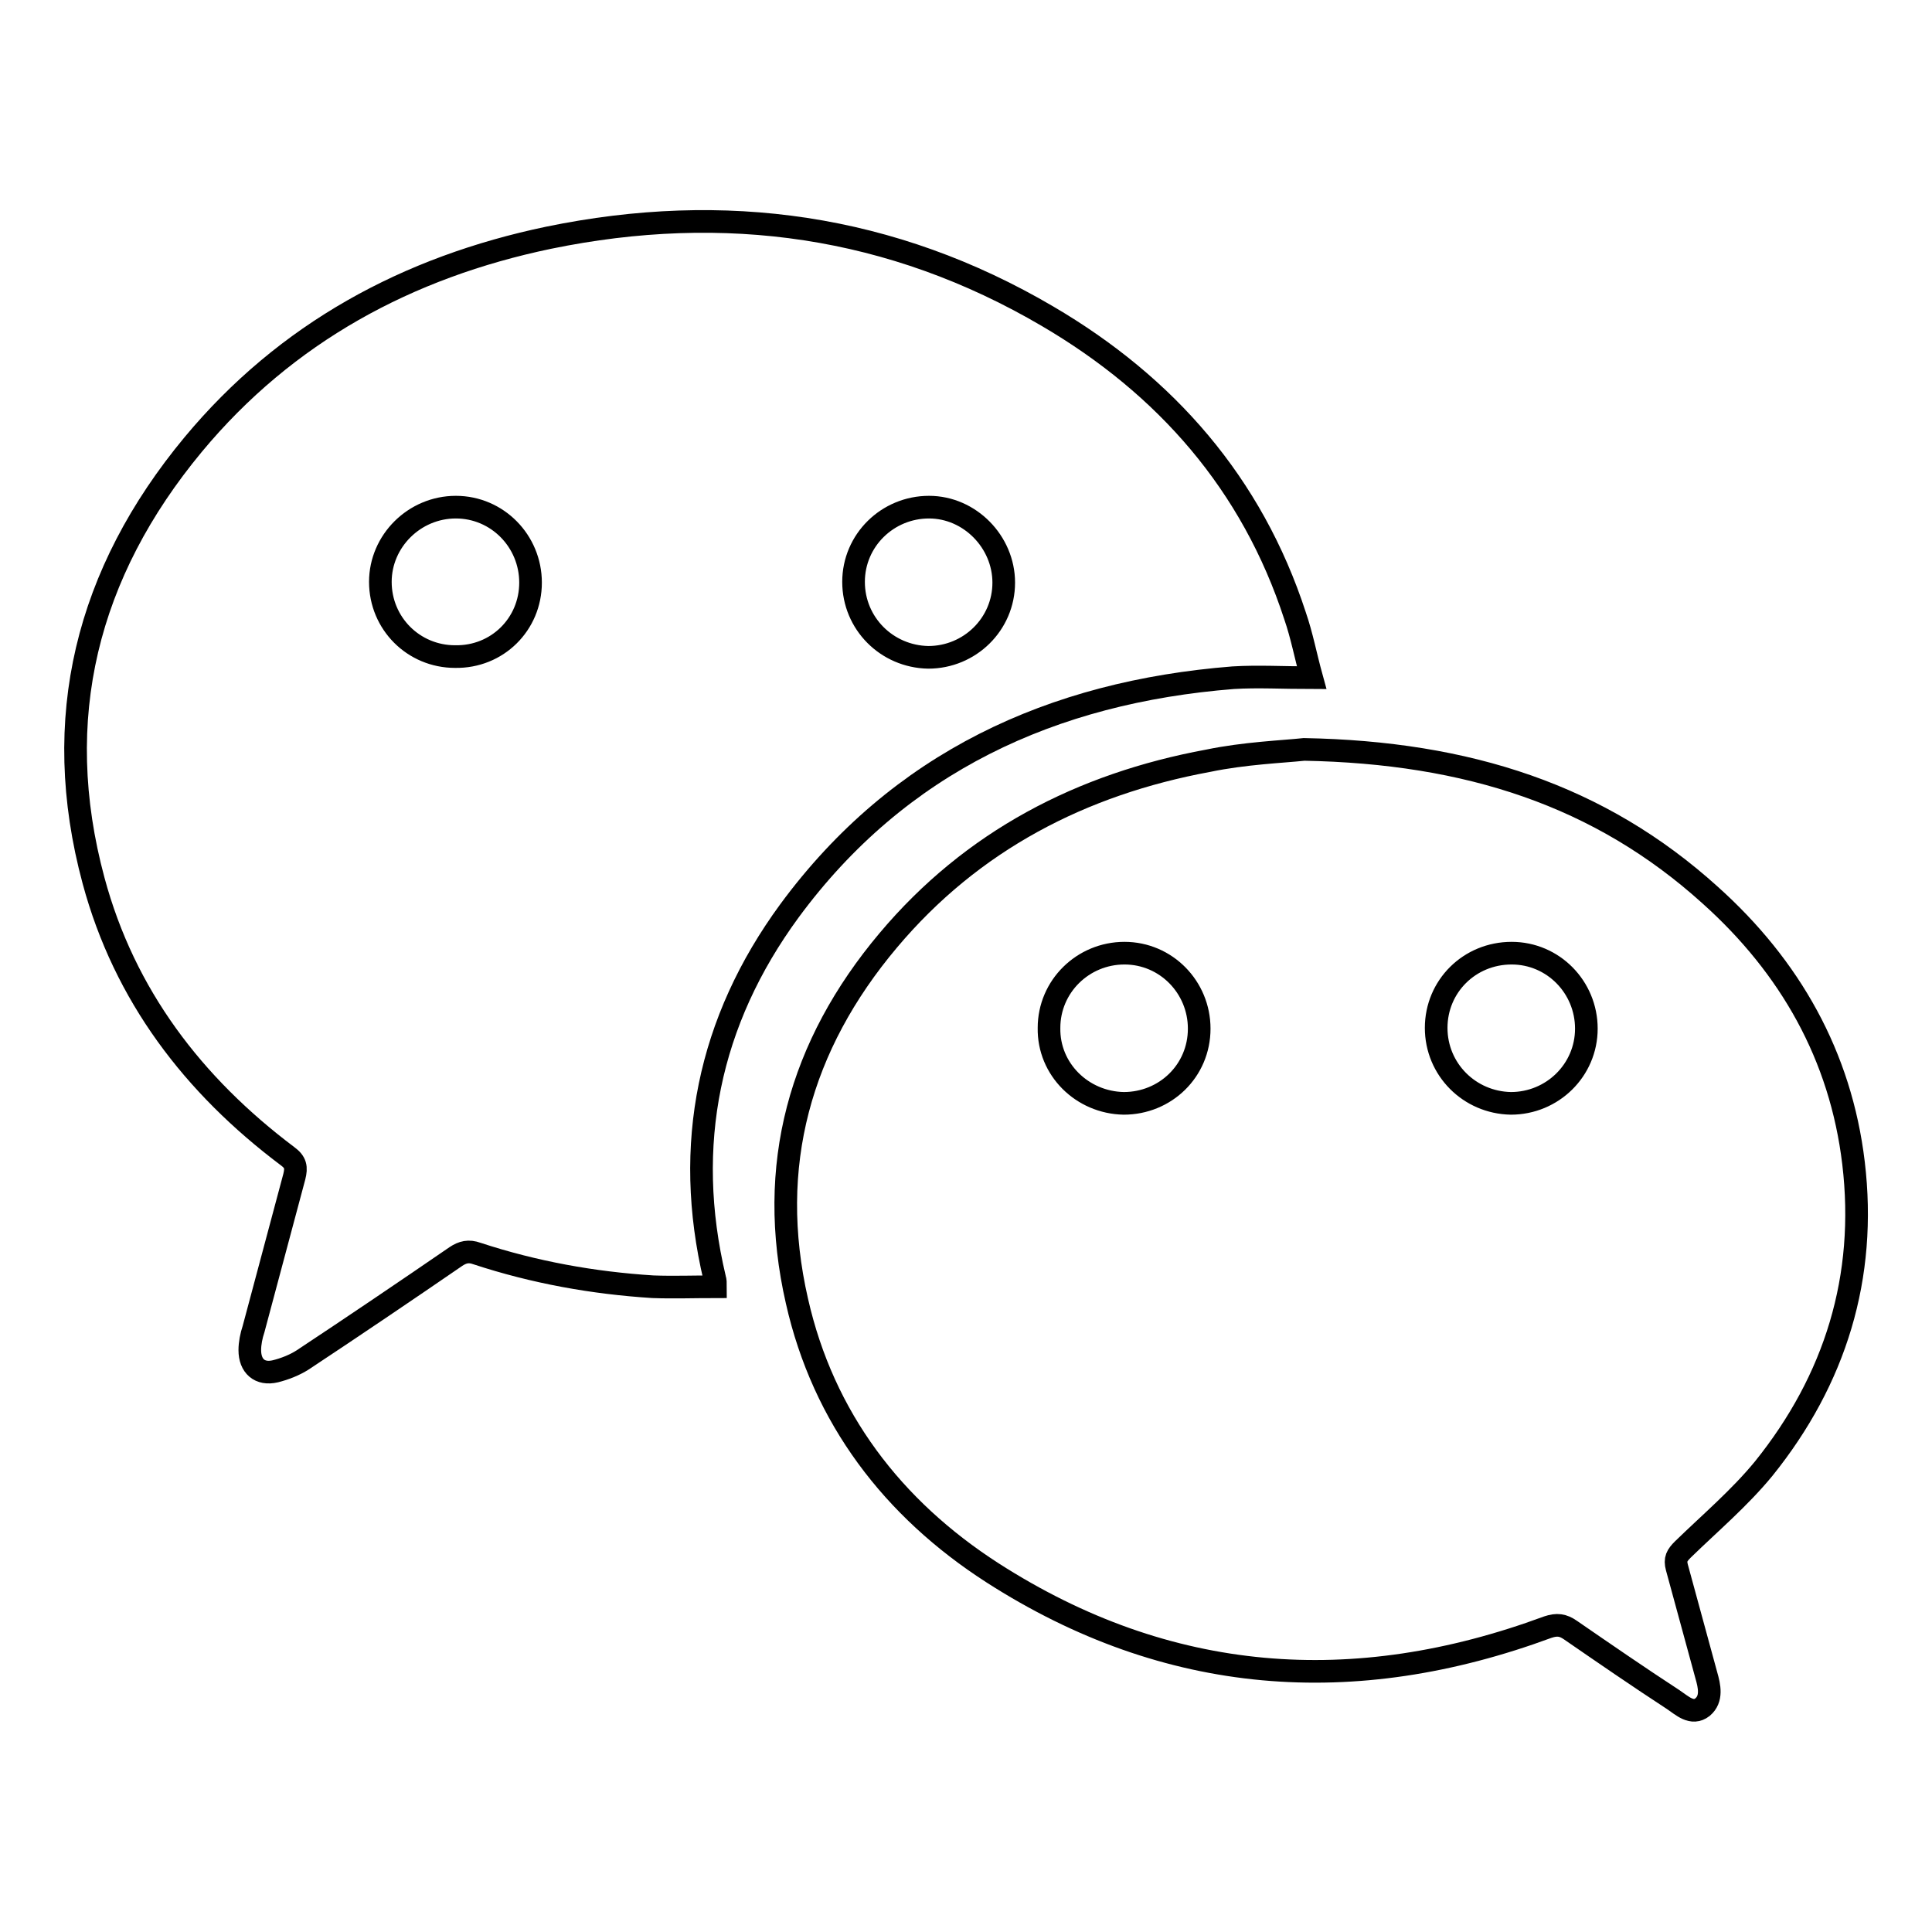
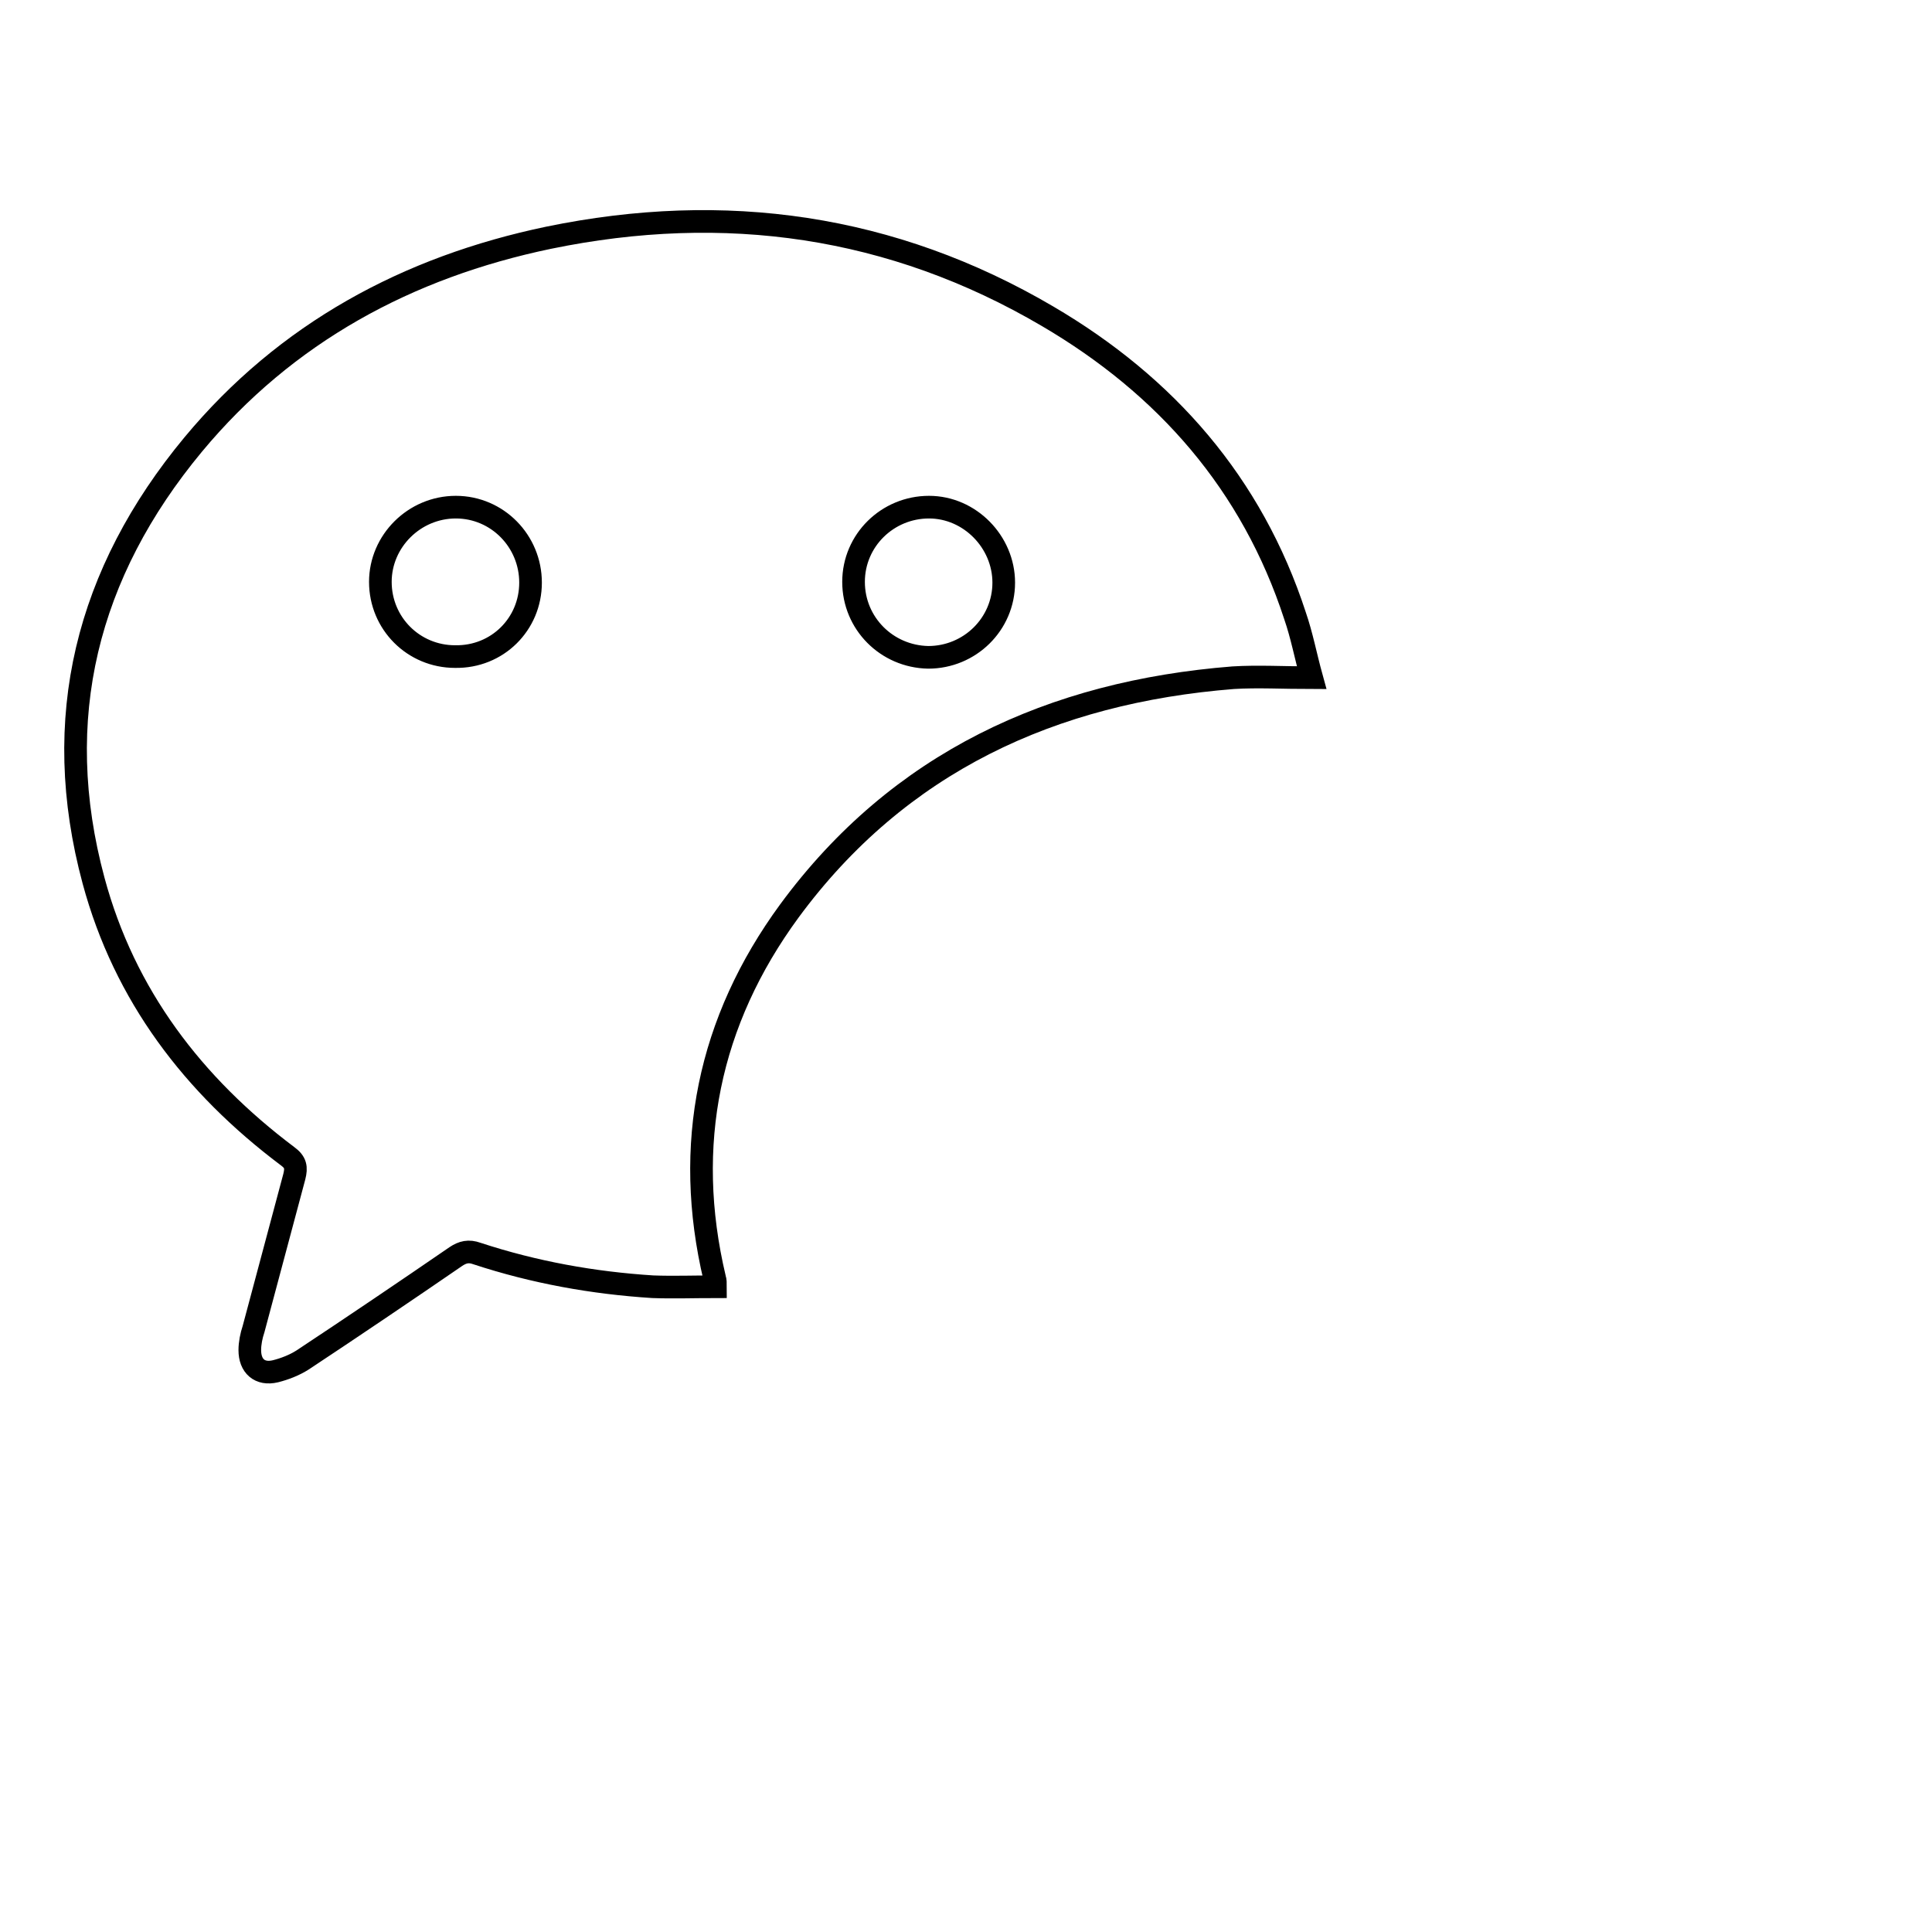
<svg xmlns="http://www.w3.org/2000/svg" version="1.1" x="0px" y="0px" viewBox="0 0 256 256" enable-background="new 0 0 256 256" xml:space="preserve">
  <g>
    <g>
      <path stroke-width="3" fill-opacity="0" stroke="#000000" d="M173.8,89.8c-3.7,0-7.1-0.2-10.4,0c-24,1.9-44.3,11.2-58.8,30.9c-10.7,14.6-14.1,31-9.9,48.7c0.1,0.3,0.1,0.6,0.1,1.1c-2.8,0-5.6,0.1-8.3,0c-7.9-0.5-15.7-1.9-23.3-4.4c-1.1-0.4-1.9-0.2-2.8,0.4c-6.7,4.6-13.5,9.2-20.3,13.7c-1.1,0.7-2.4,1.2-3.6,1.5c-2.1,0.5-3.4-0.7-3.4-2.8c0-0.9,0.2-1.9,0.5-2.8c1.8-6.7,3.6-13.5,5.4-20.2c0.3-1.2,0.2-1.9-0.9-2.7c-12.5-9.4-21.6-21.3-25.7-36.5c-5.8-21.5-0.9-40.8,13.2-57.8C37.9,44.1,54,35.4,72.7,31.5c23.3-4.8,45.5-1.7,66.1,10.4c15.7,9.2,27.1,22.2,32.8,39.7C172.5,84.2,173,86.9,173.8,89.8z M70.3,77.2c0-5.5-4.4-10-9.9-10c-5.5,0-10,4.5-10,9.9c0,5.5,4.4,9.9,9.9,9.9C65.9,87.1,70.3,82.7,70.3,77.2z M123,87.1c5.5,0,10-4.4,10-9.9c0-5.4-4.5-10-9.9-10c-5.5,0-10,4.4-10,9.9C113.1,82.6,117.5,87,123,87.1z" />
-       <path stroke-width="3" fill-opacity="0" stroke="#000000" d="M172.8,99.3c21.7,0.4,39.2,6.1,53.8,19.3c10.6,9.5,17.3,21.3,19,35.5c1.8,15.1-2.4,28.7-11.9,40.5c-3.2,3.9-7.1,7.2-10.7,10.7c-0.8,0.8-1.1,1.3-0.8,2.4c1.3,4.8,2.6,9.5,3.9,14.3c0.4,1.4,0.8,3.1-0.5,4.2c-1.4,1.1-2.7-0.2-3.9-1c-4.6-3-9.1-6.1-13.6-9.2c-1-0.7-1.8-0.8-3-0.4c-25.7,9.5-50.4,7.7-73.6-7.2c-13.2-8.5-22.4-20.5-25.9-36c-4.1-17.9,0.4-33.9,12.1-47.8c11.1-13.2,25.6-20.7,42.4-23.8C164.9,99.8,170,99.6,172.8,99.3z M148.9,146.2c5.5,0,10-4.3,10-9.9c0-5.5-4.4-10-9.9-10c-5.5,0-10,4.4-10,9.9C138.9,141.7,143.4,146.1,148.9,146.2z M190.3,136.2c0,5.5,4.4,9.9,9.9,10c5.5,0,10-4.4,10-9.9c0-5.5-4.4-10-9.9-10C194.7,126.3,190.3,130.7,190.3,136.2z" />
    </g>
  </g>
</svg>